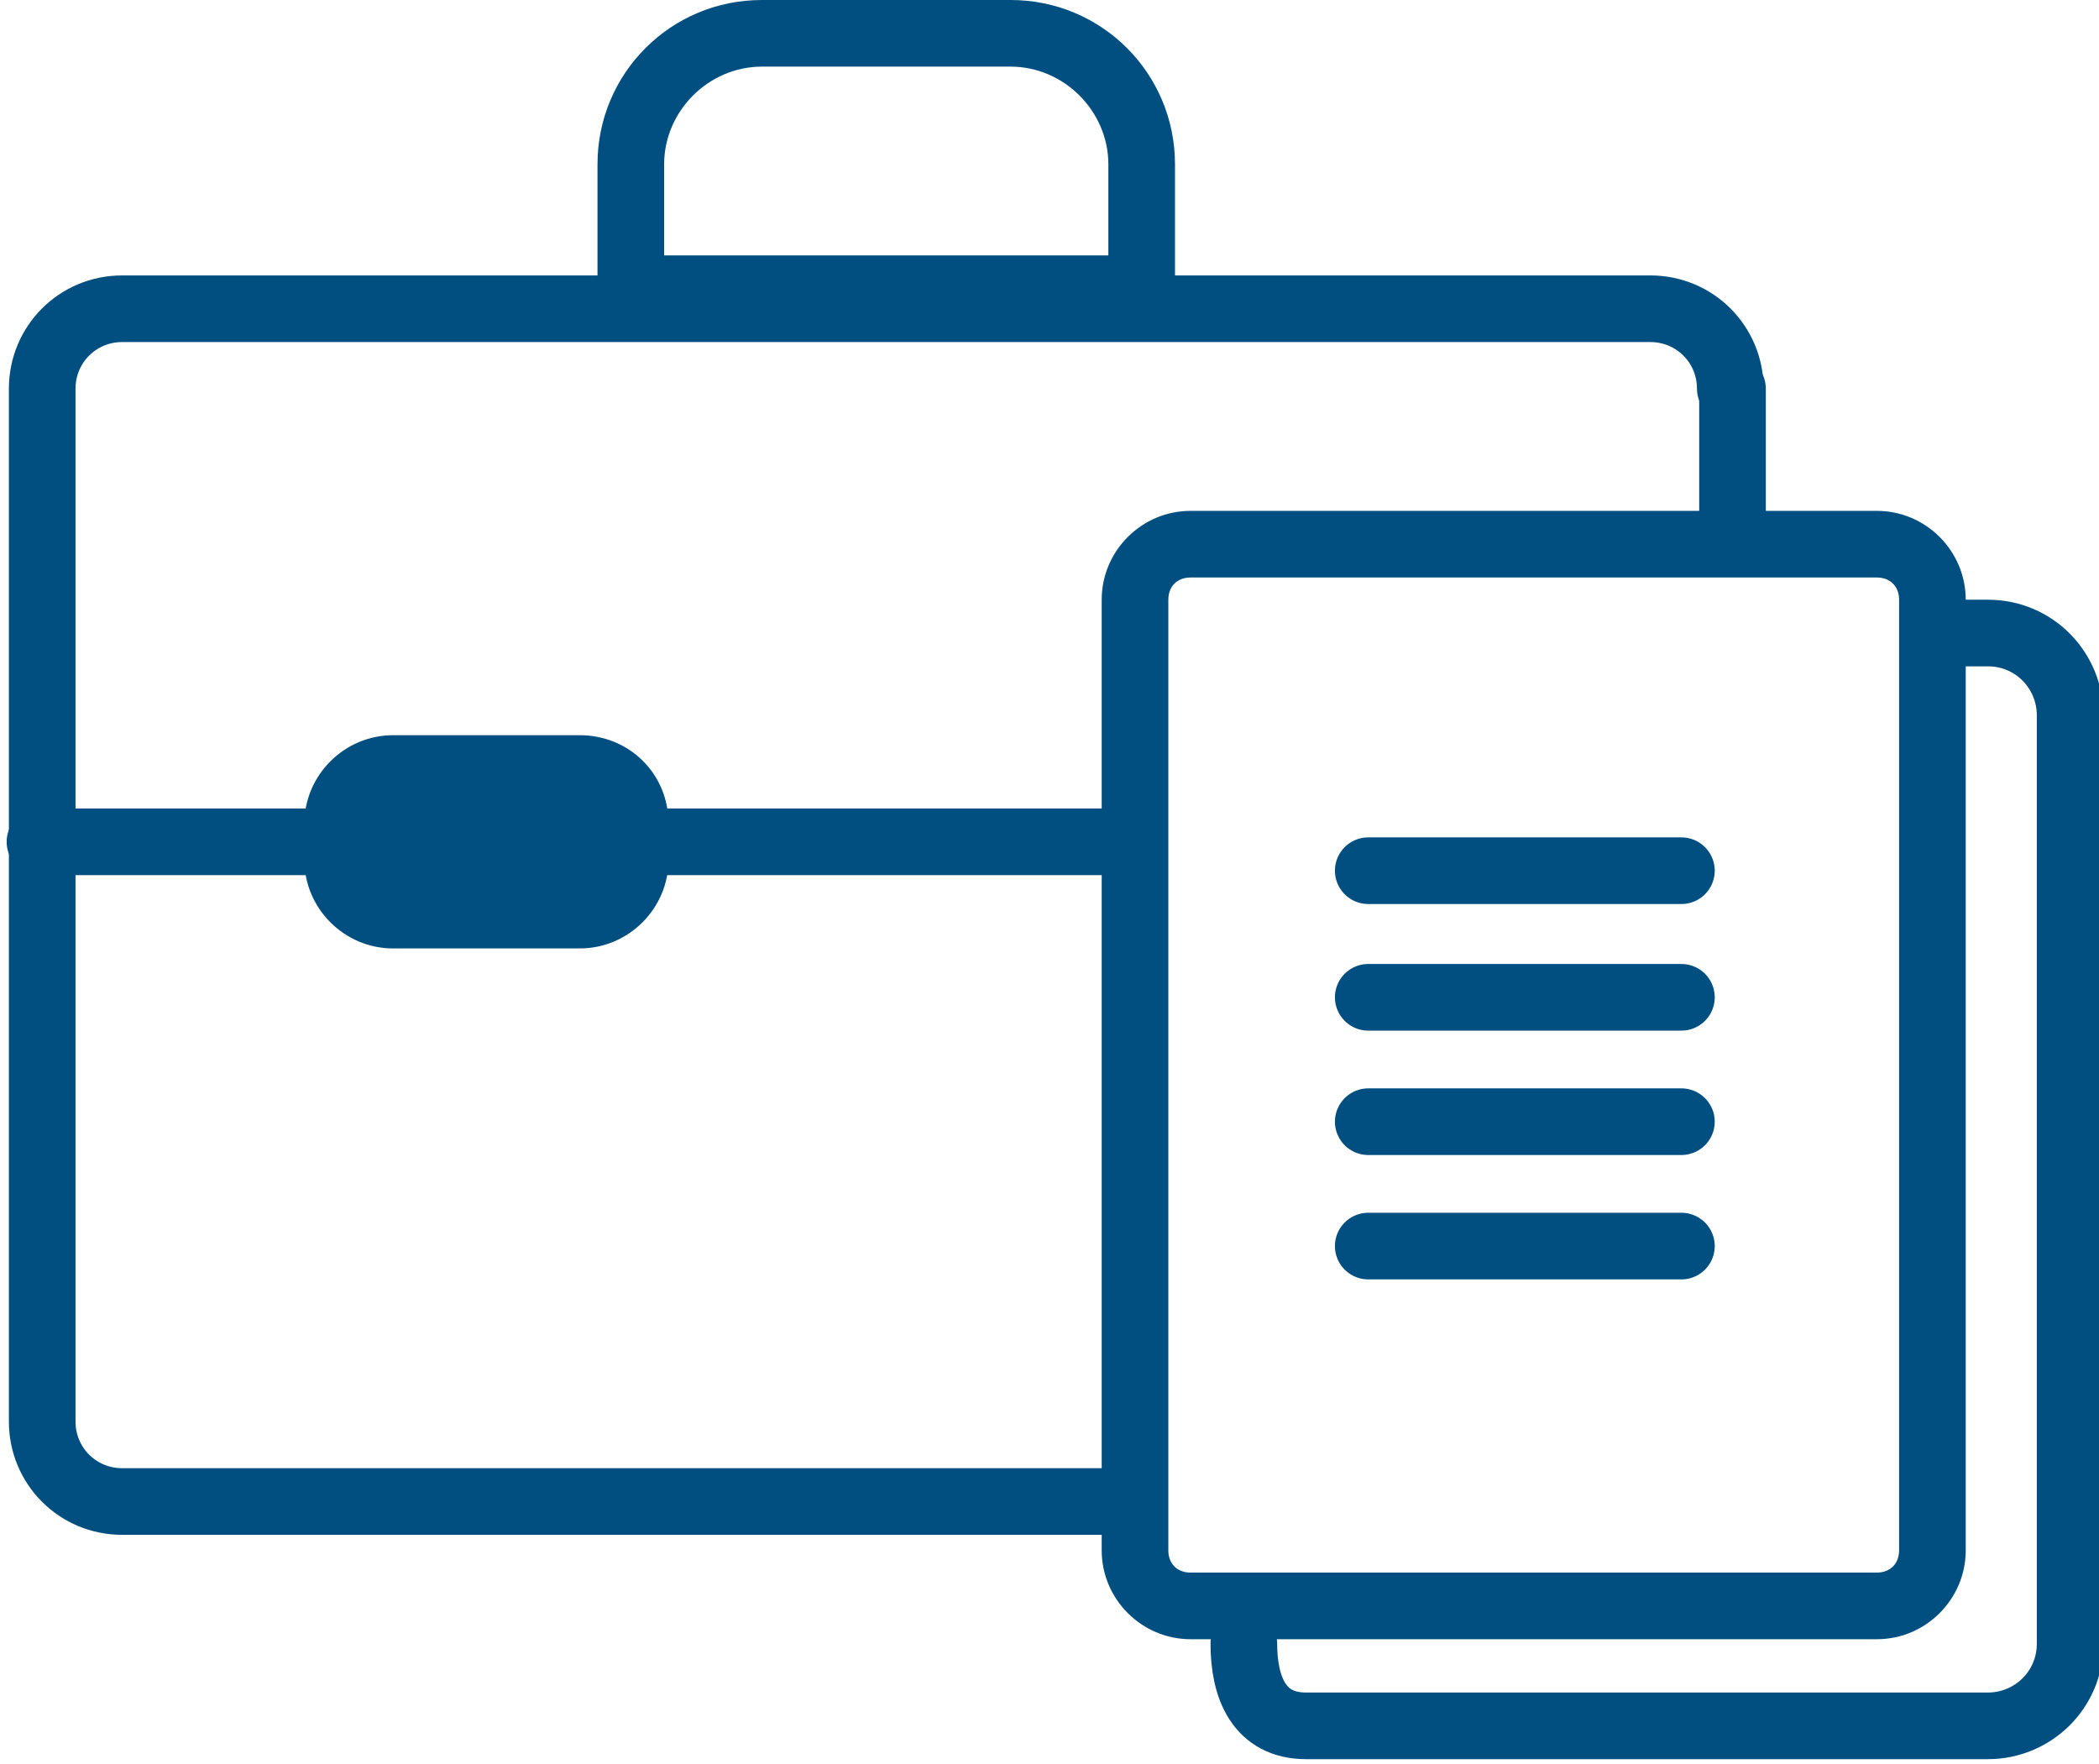
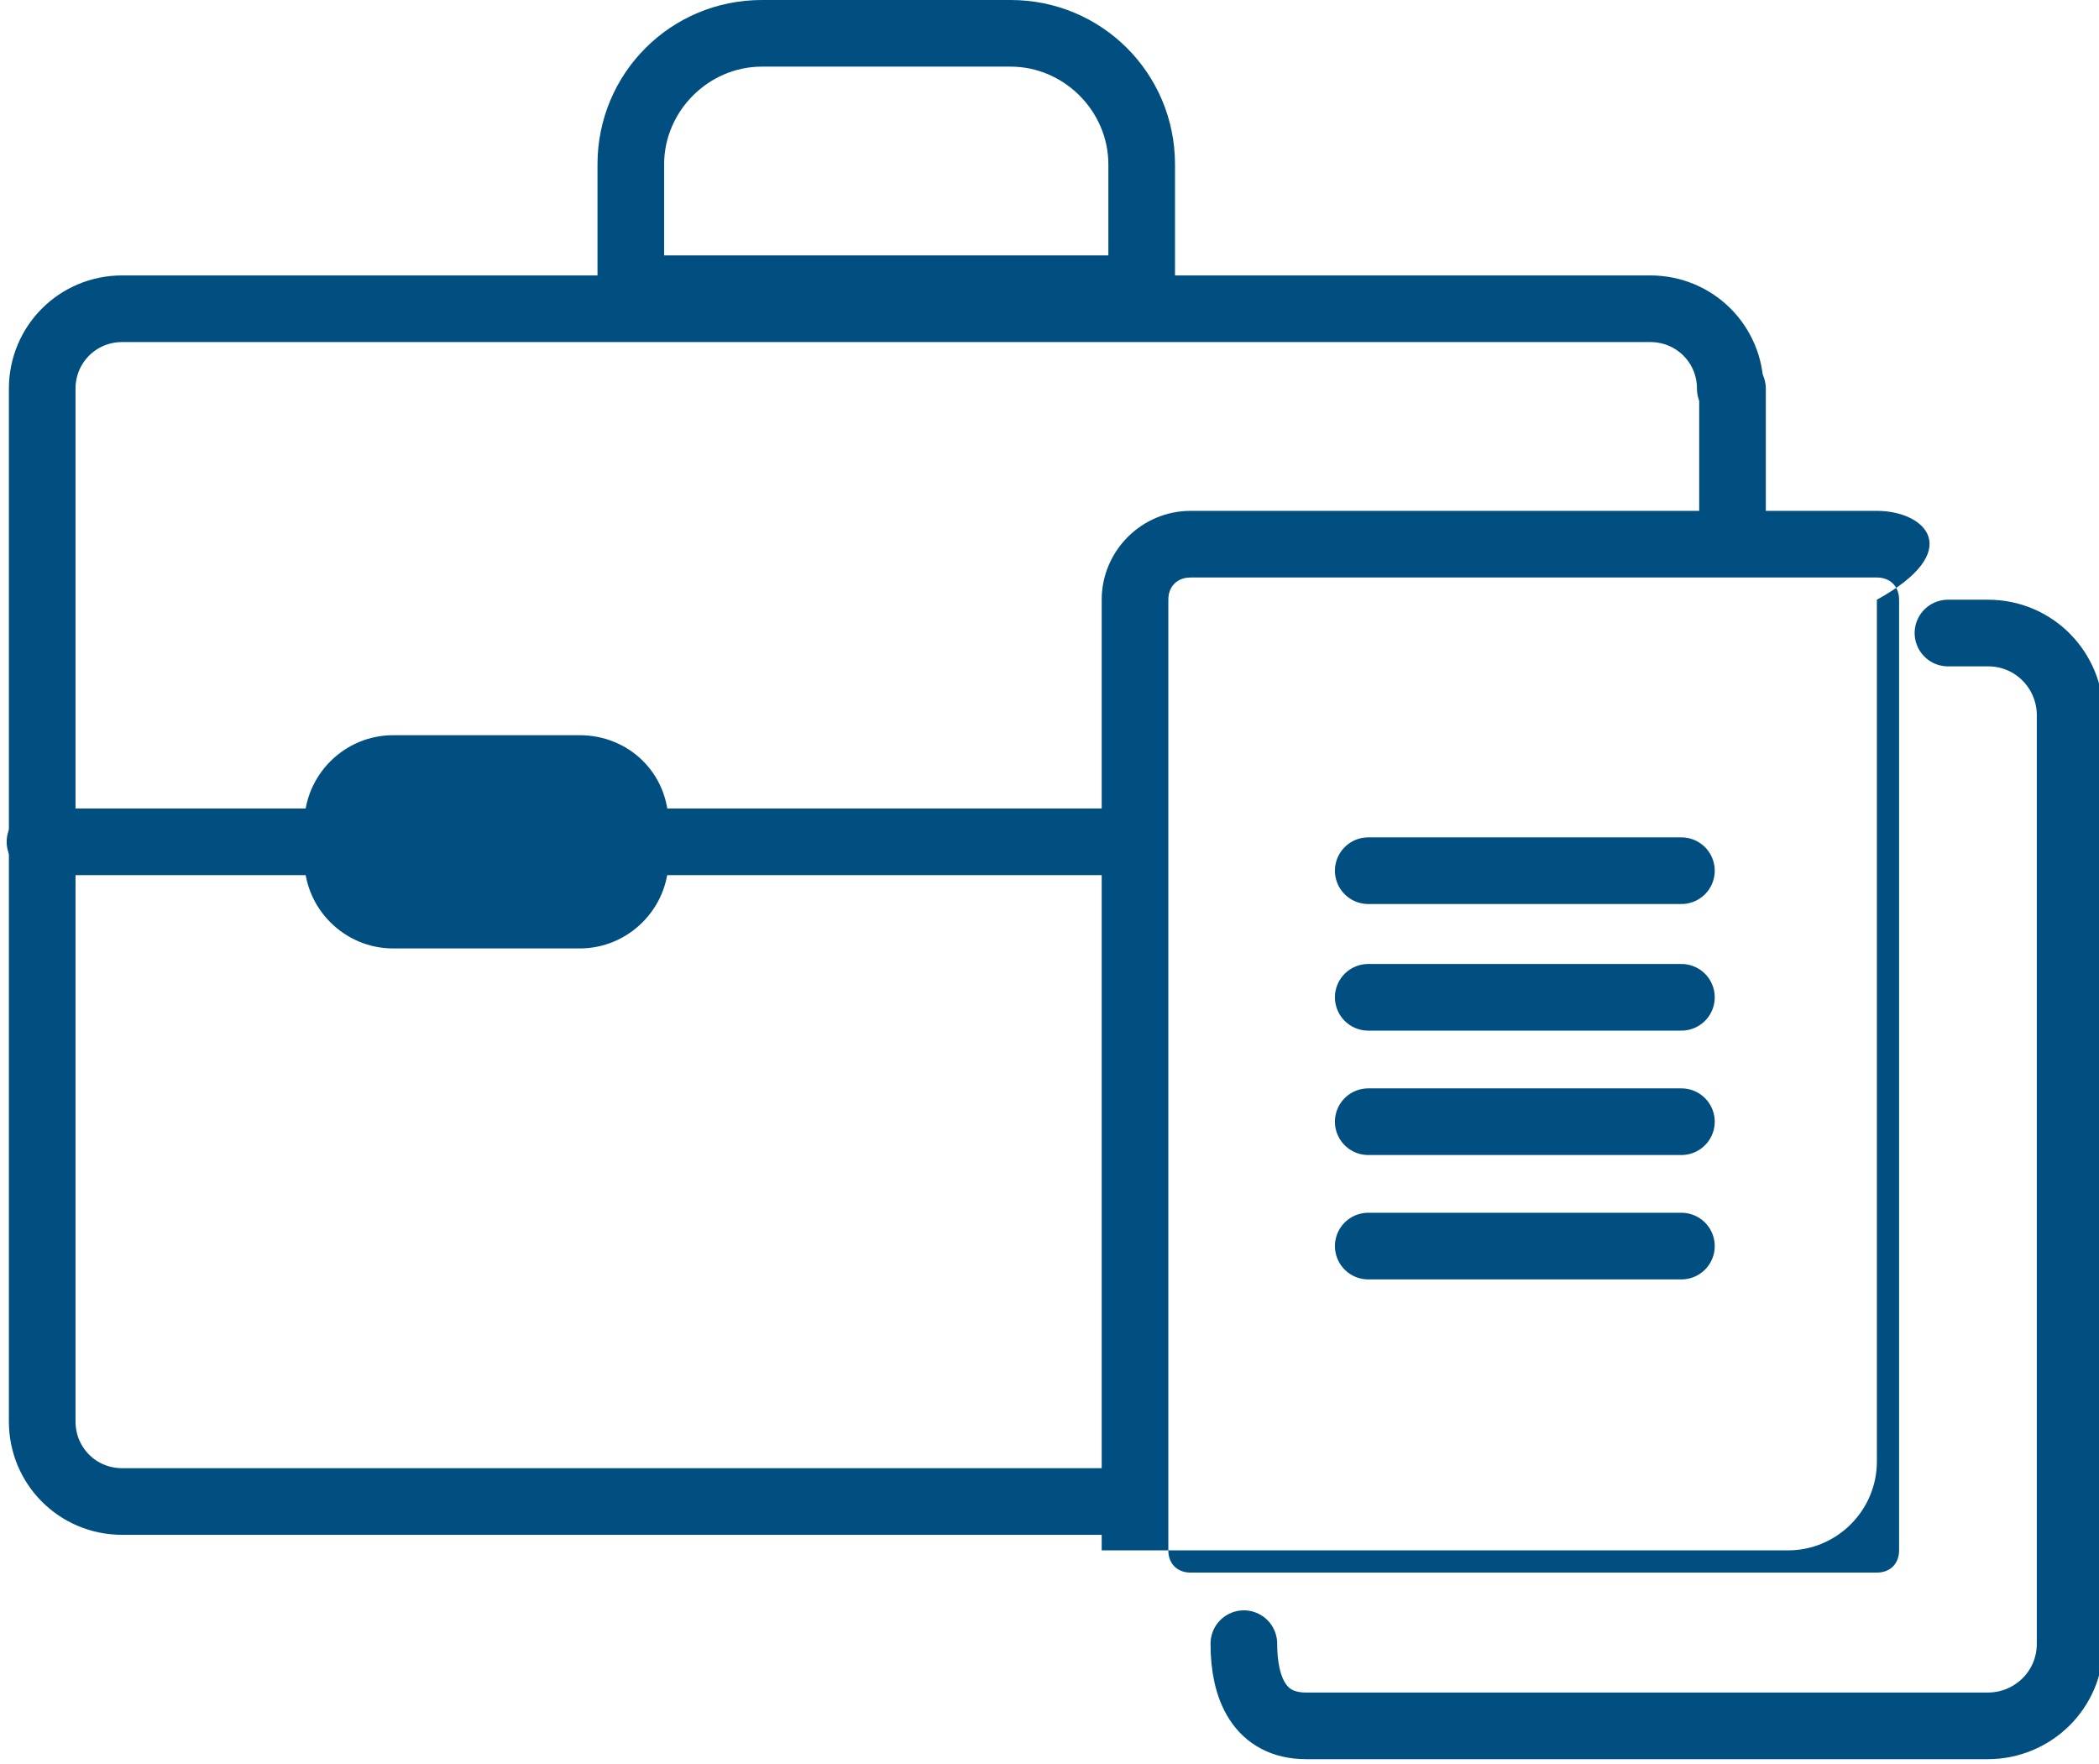
<svg xmlns="http://www.w3.org/2000/svg" version="1.1" id="Azubis" x="0px" y="0px" viewBox="0 0 94.5 79.4" style="enable-background:new 0 0 94.5 79.4;" xml:space="preserve">
  <style type="text/css">
	.st0{fill:none;stroke:#004F80;stroke-width:3;stroke-linecap:round;stroke-linejoin:round;stroke-miterlimit:10;}
	.st1{fill:#004F80;}
</style>
  <g id="XMLID_276_">
    <g id="XMLID_277_">
      <path id="XMLID_290_" class="st0" d="M50.1,67.6H5.5c-2,0-3.6-1.6-3.6-3.6V17.5c0-2,1.6-3.6,3.6-3.6h68.8c2,0,3.6,1.6,3.6,3.6" />
      <g id="XMLID_283_">
        <line id="XMLID_289_" class="st0" x1="1.8" y1="37.9" x2="50.1" y2="37.9" />
        <g id="XMLID_284_">
          <path id="XMLID_251_" class="st1" d="M26.1,37.1v1.6h-8.4v-1.6H26.1 M26.1,33.1h-8.4c-2.2,0-4,1.8-4,4v1.6c0,2.2,1.8,4,4,4h8.4      c2.2,0,4-1.8,4-4v-1.6C30.1,34.8,28.3,33.1,26.1,33.1L26.1,33.1z" />
        </g>
      </g>
      <g id="XMLID_278_">
        <path id="XMLID_238_" class="st1" d="M45.5,3c2.4,0,4.4,2,4.4,4.4v4.1h-20V7.4c0-2.4,2-4.4,4.4-4.4H45.5 M45.5,0H34.3     c-4.1,0-7.4,3.3-7.4,7.4v7.1h26V7.4C52.9,3.3,49.6,0,45.5,0L45.5,0z" />
      </g>
    </g>
  </g>
  <line id="XMLID_275_" class="st0" x1="78" y1="17.5" x2="78" y2="23.8" />
  <path id="XMLID_274_" class="st0" d="M87.7,28.5h1.8c2.1,0,3.7,1.7,3.7,3.7v41.8c0,2.1-1.7,3.7-3.7,3.7H58.8c-2.1,0-2.8-1.7-2.8-3.7  " />
  <g id="XMLID_213_">
    <g id="XMLID_269_">
-       <path id="XMLID_202_" class="st1" d="M84.5,26c0.6,0,1,0.4,1,1v42.8c0,0.6-0.4,1-1,1H53.6c-0.6,0-1-0.4-1-1V27c0-0.6,0.4-1,1-1    H84.5 M84.5,23H53.6c-2.2,0-4,1.8-4,4v42.8c0,2.2,1.8,4,4,4h30.9c2.2,0,4-1.8,4-4V27C88.5,24.8,86.7,23,84.5,23L84.5,23z" />
+       <path id="XMLID_202_" class="st1" d="M84.5,26c0.6,0,1,0.4,1,1v42.8c0,0.6-0.4,1-1,1H53.6c-0.6,0-1-0.4-1-1V27c0-0.6,0.4-1,1-1    H84.5 M84.5,23H53.6c-2.2,0-4,1.8-4,4v42.8h30.9c2.2,0,4-1.8,4-4V27C88.5,24.8,86.7,23,84.5,23L84.5,23z" />
    </g>
    <path id="XMLID_268_" class="st0" d="M87,72.4" />
    <path id="XMLID_267_" class="st0" d="M87,23" />
    <g id="XMLID_262_">
      <line id="XMLID_266_" class="st0" x1="61.6" y1="39.2" x2="75.7" y2="39.2" />
      <line id="XMLID_265_" class="st0" x1="61.6" y1="44.9" x2="75.7" y2="44.9" />
      <line id="XMLID_264_" class="st0" x1="61.6" y1="50.5" x2="75.7" y2="50.5" />
      <line id="XMLID_263_" class="st0" x1="61.6" y1="56.1" x2="75.7" y2="56.1" />
    </g>
    <g id="XMLID_214_">
-       <path id="XMLID_261_" class="st0" d="M76.5,39.2" />
      <path id="XMLID_257_" class="st0" d="M93.8,39.2" />
      <path id="XMLID_253_" class="st0" d="M76.5,44.9" />
      <path id="XMLID_246_" class="st0" d="M93.8,44.9" />
      <path id="XMLID_224_" class="st0" d="M76.5,50.5" />
      <path id="XMLID_220_" class="st0" d="M93.8,50.5" />
      <path id="XMLID_216_" class="st0" d="M76.5,56.1" />
      <path id="XMLID_215_" class="st0" d="M93.8,56.1" />
    </g>
  </g>
</svg>